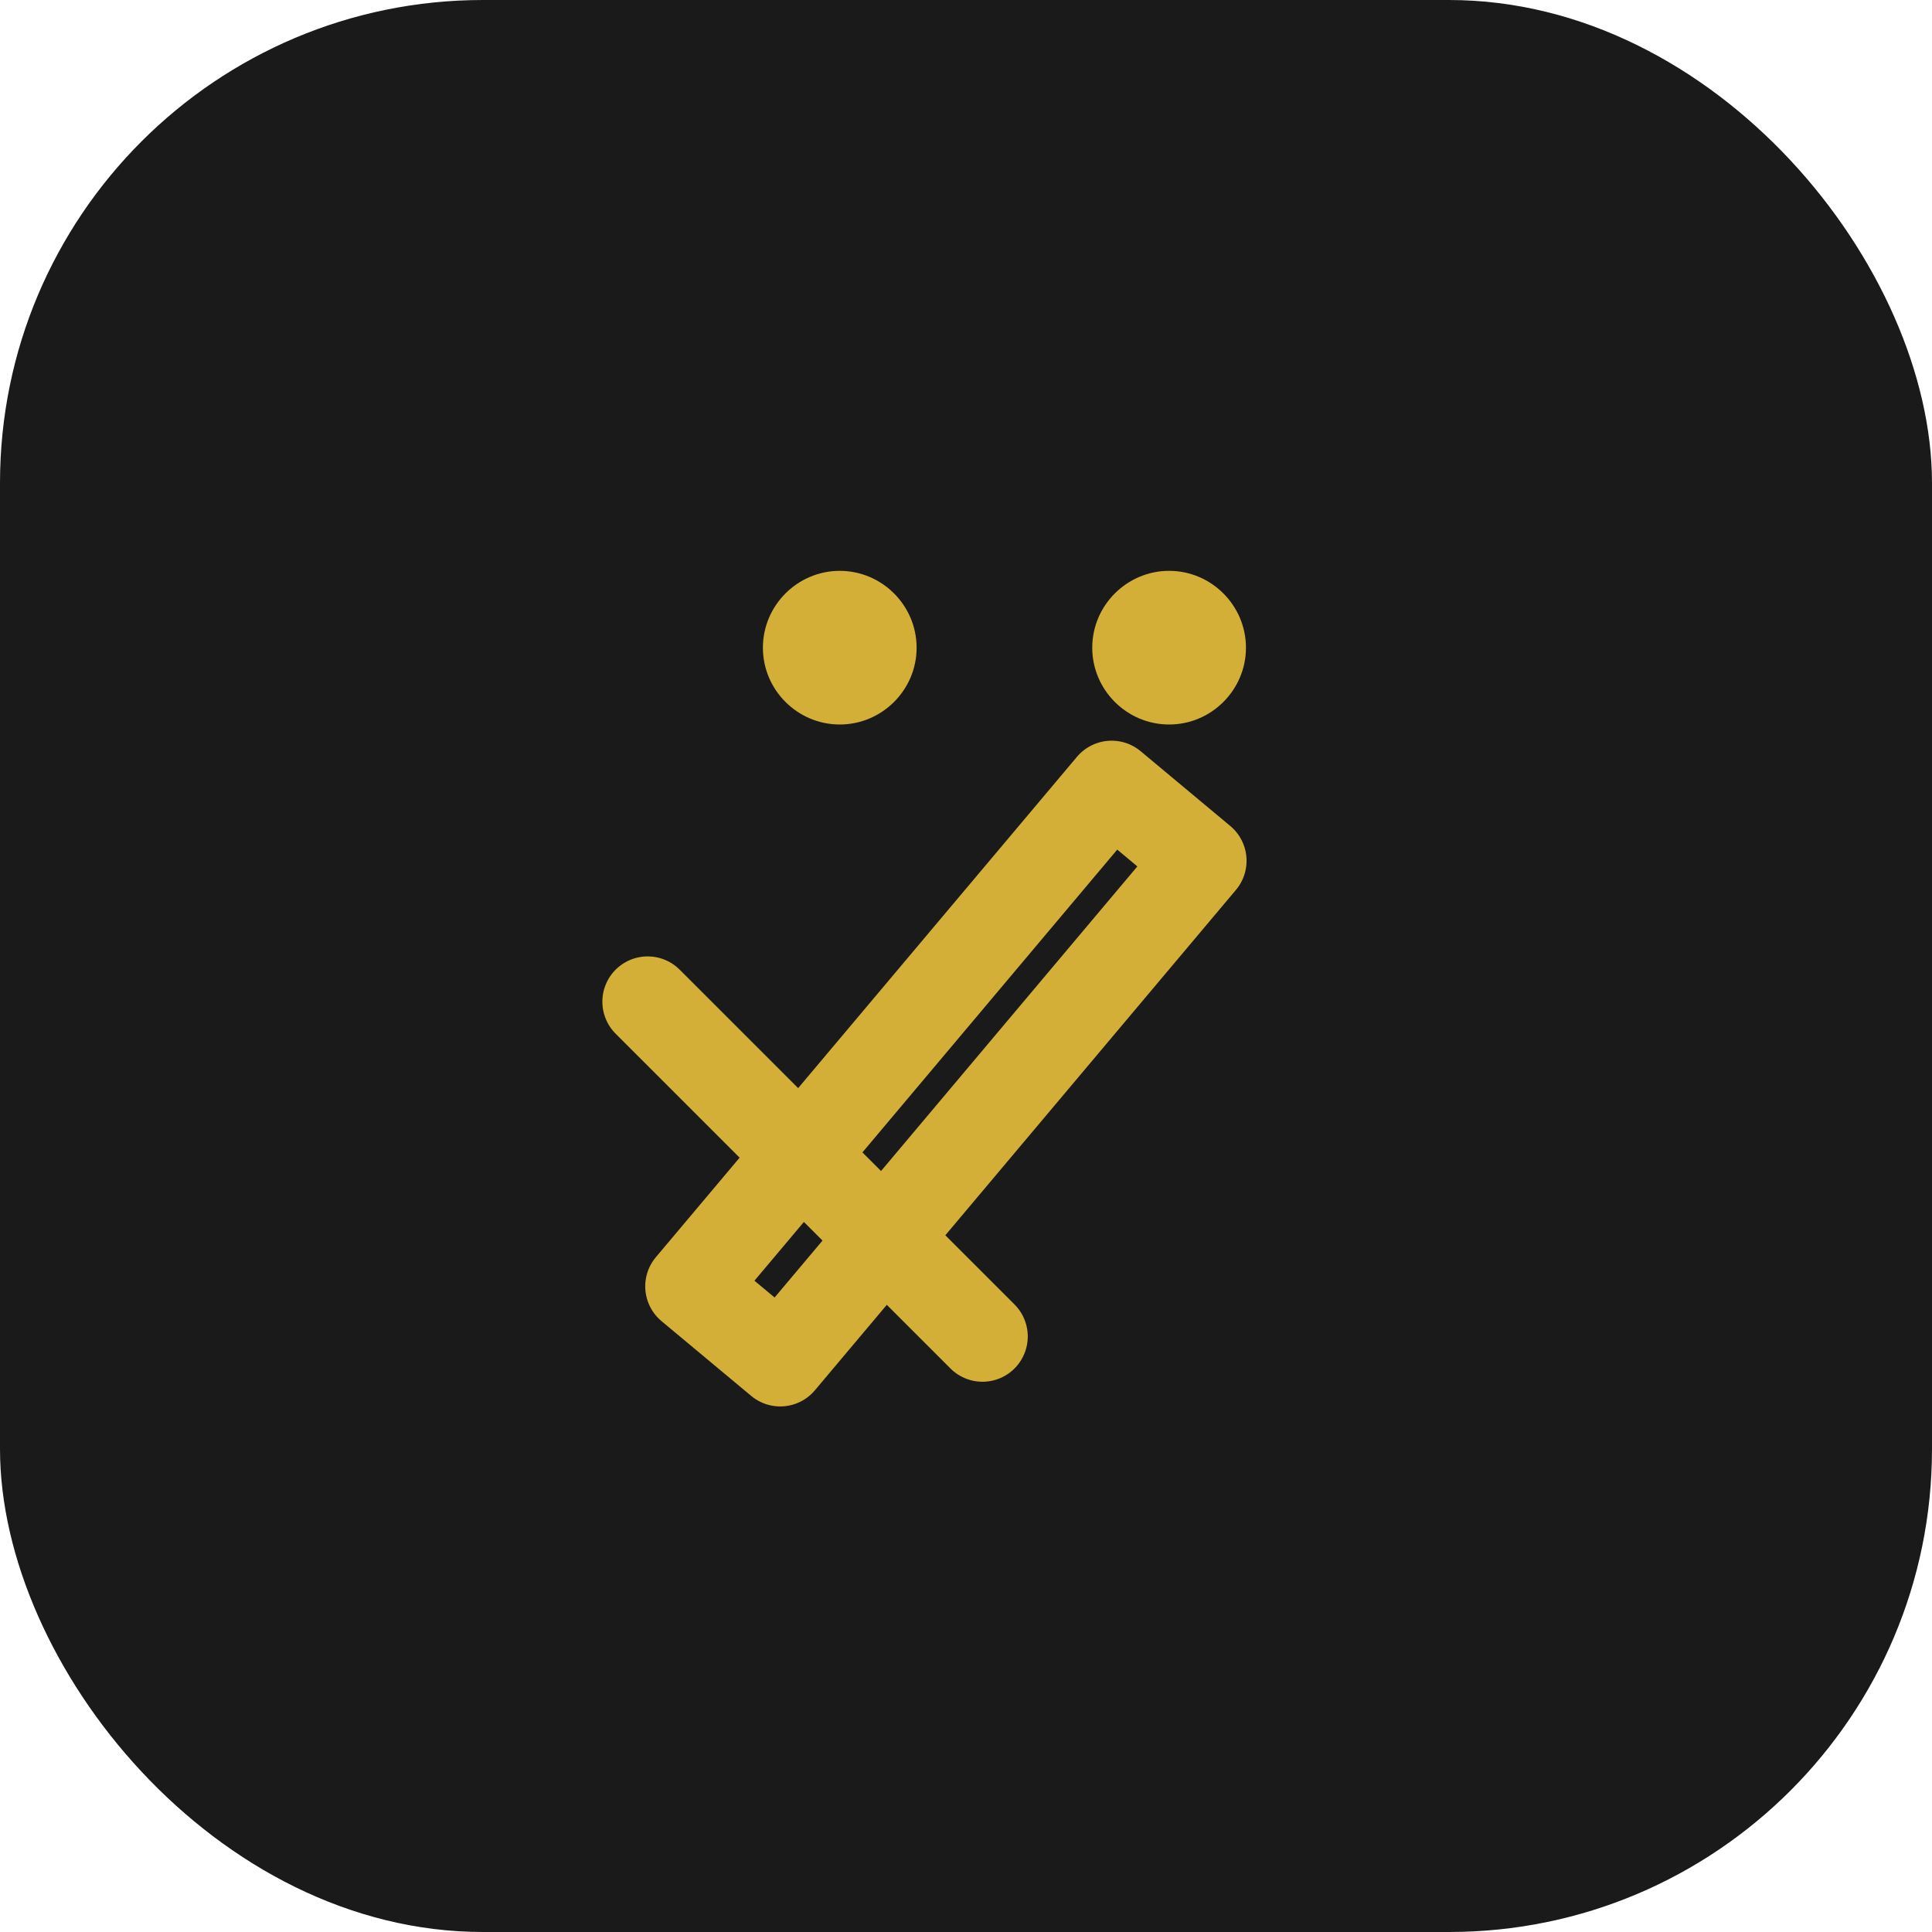
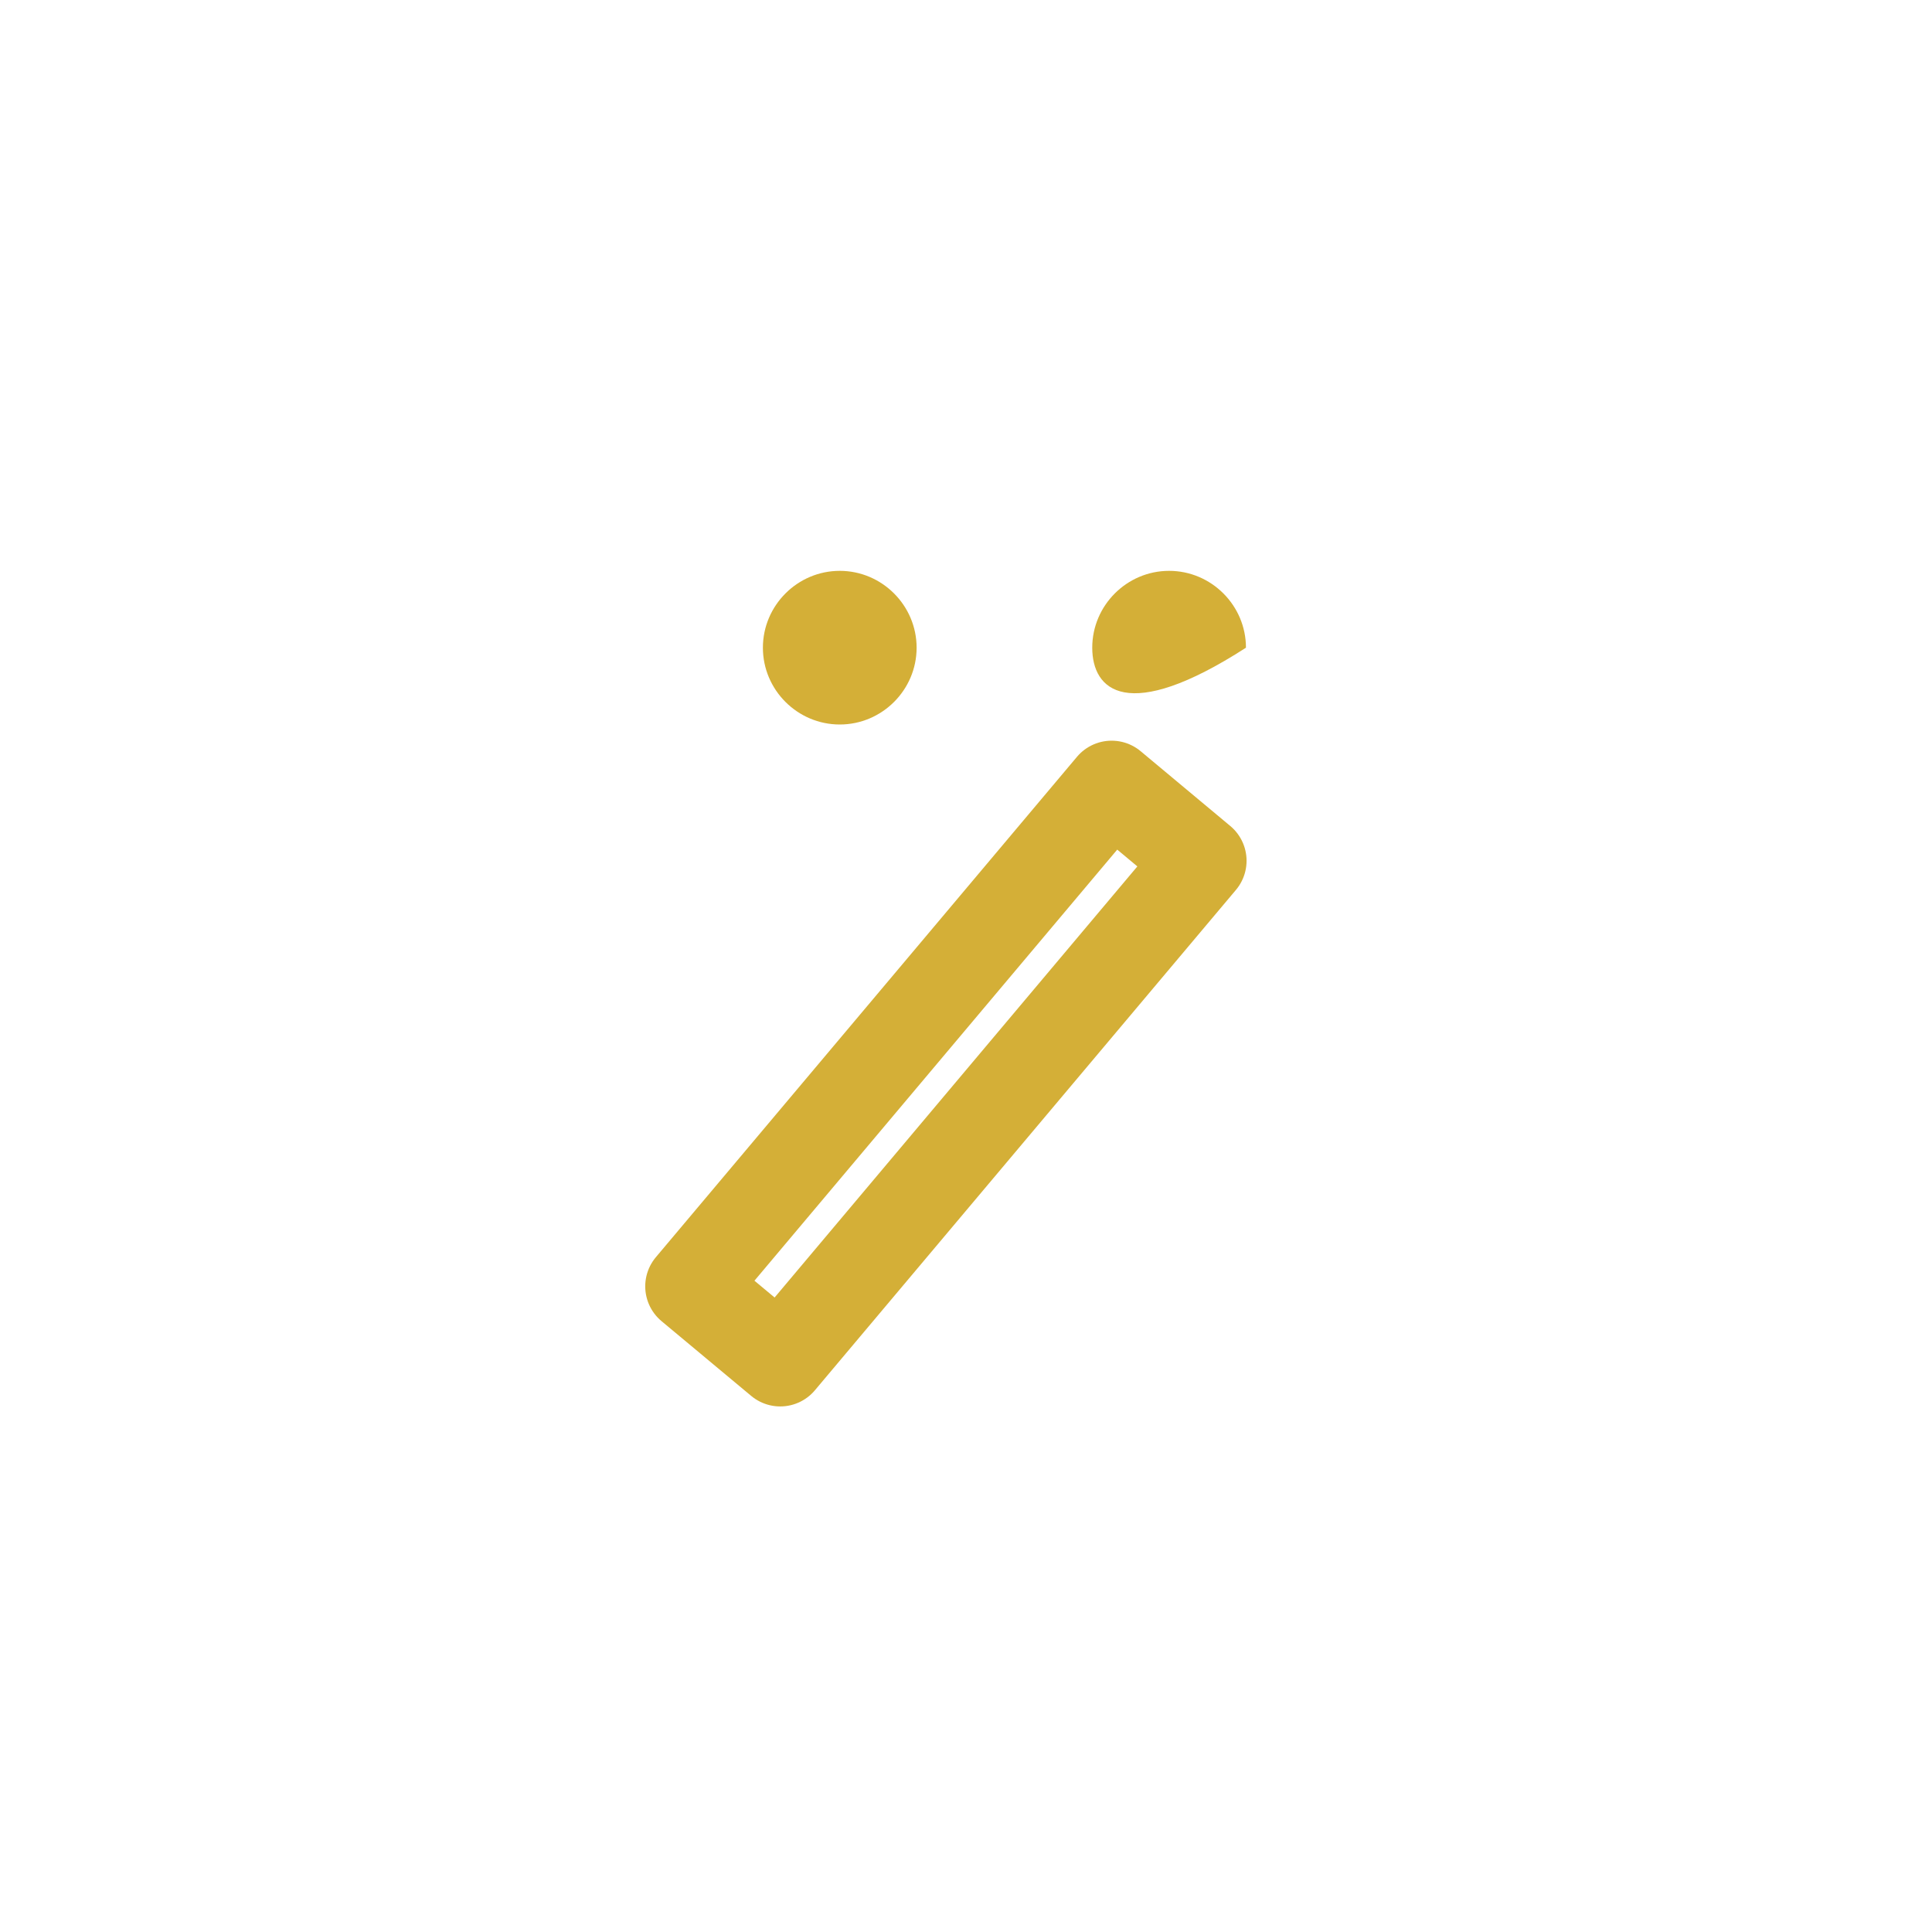
<svg xmlns="http://www.w3.org/2000/svg" width="32" height="32" viewBox="0 0 32 32" fill="none">
-   <rect width="32" height="32" rx="8" fill="#1A1A1A" />
  <path d="M12.636 10.728C12.636 10.028 13.209 9.455 13.909 9.455C14.609 9.455 15.182 10.028 15.182 10.728C15.182 11.428 14.609 12 13.909 12C13.209 12 12.636 11.428 12.636 10.728Z" fill="#D4AF37" />
-   <path d="M18.091 10.728C18.091 10.028 18.664 9.455 19.364 9.455C20.064 9.455 20.637 10.028 20.637 10.728C20.637 11.428 20.064 12 19.364 12C18.664 12 18.091 11.428 18.091 10.728Z" fill="#D4AF37" />
+   <path d="M18.091 10.728C18.091 10.028 18.664 9.455 19.364 9.455C20.064 9.455 20.637 10.028 20.637 10.728C18.664 12 18.091 11.428 18.091 10.728Z" fill="#D4AF37" />
  <path d="M12.923 22.545L19.897 14.257L18.412 13.018L11.437 21.306L12.923 22.545Z" stroke="#D4AF37" stroke-width="1.5" stroke-linecap="round" stroke-linejoin="round" />
-   <path d="M10.727 16.591L16.273 22.136" stroke="#D4AF37" stroke-width="1.5" stroke-linecap="round" stroke-linejoin="round" />
</svg>